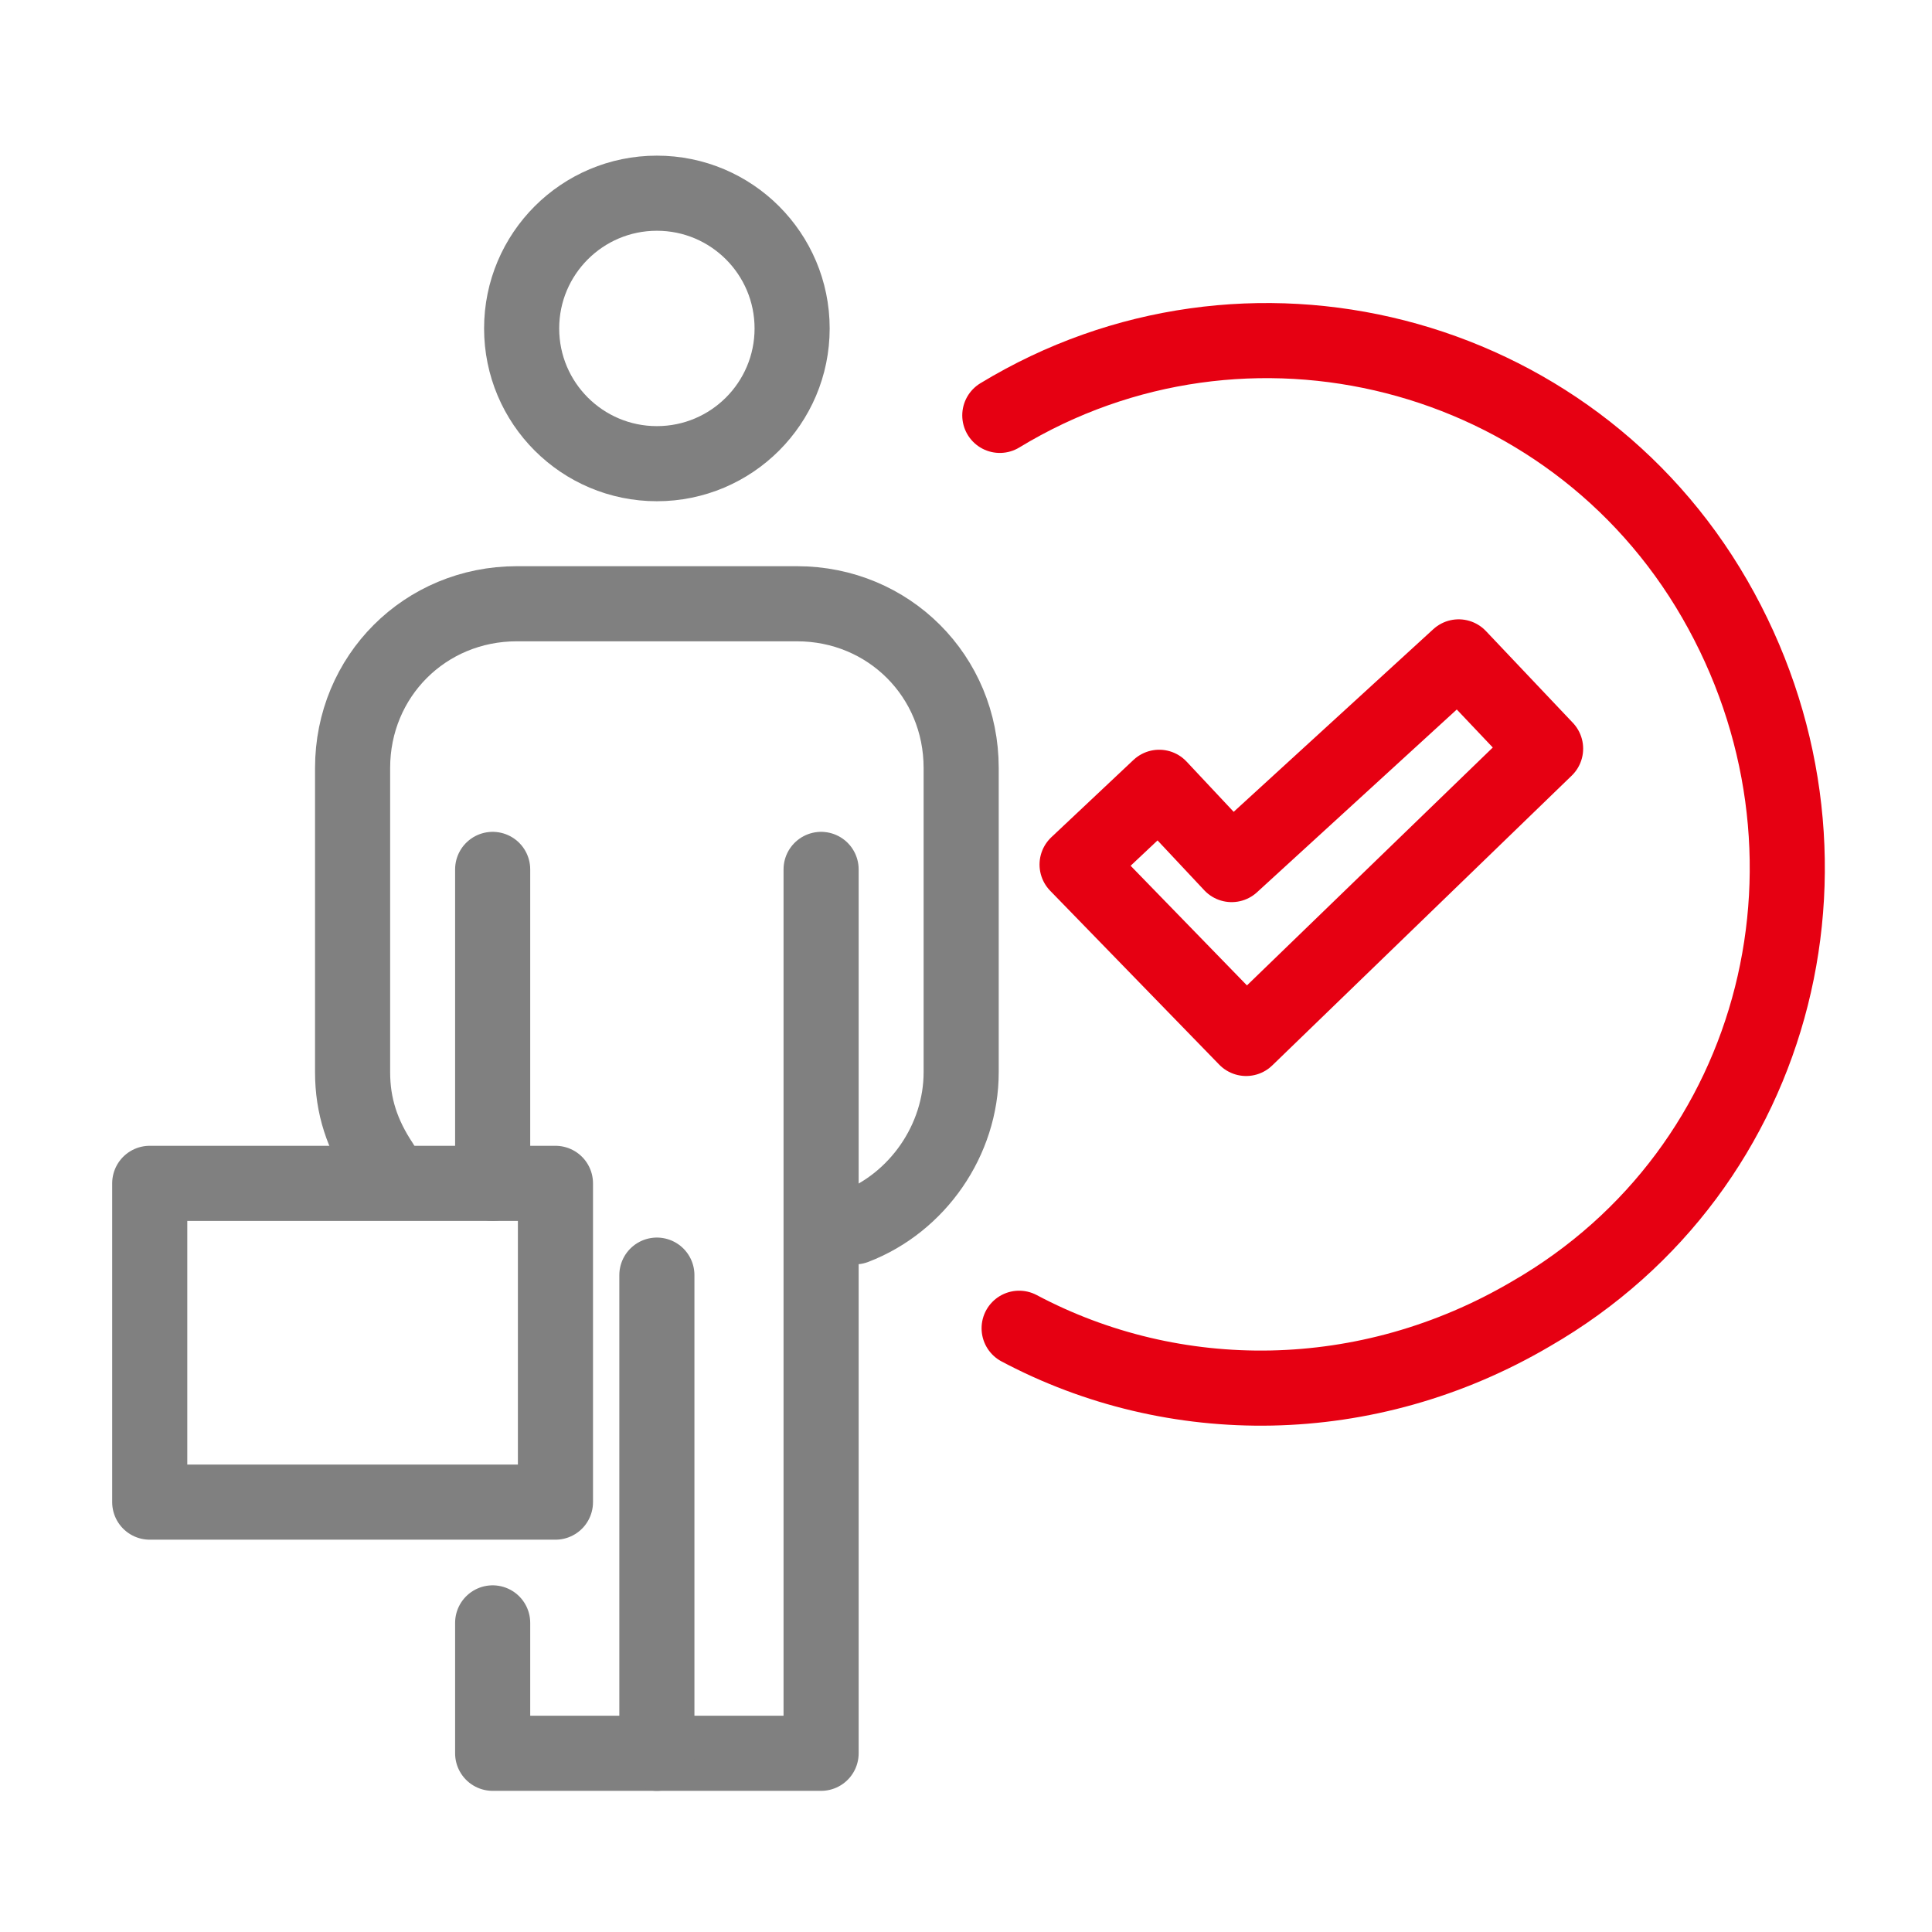
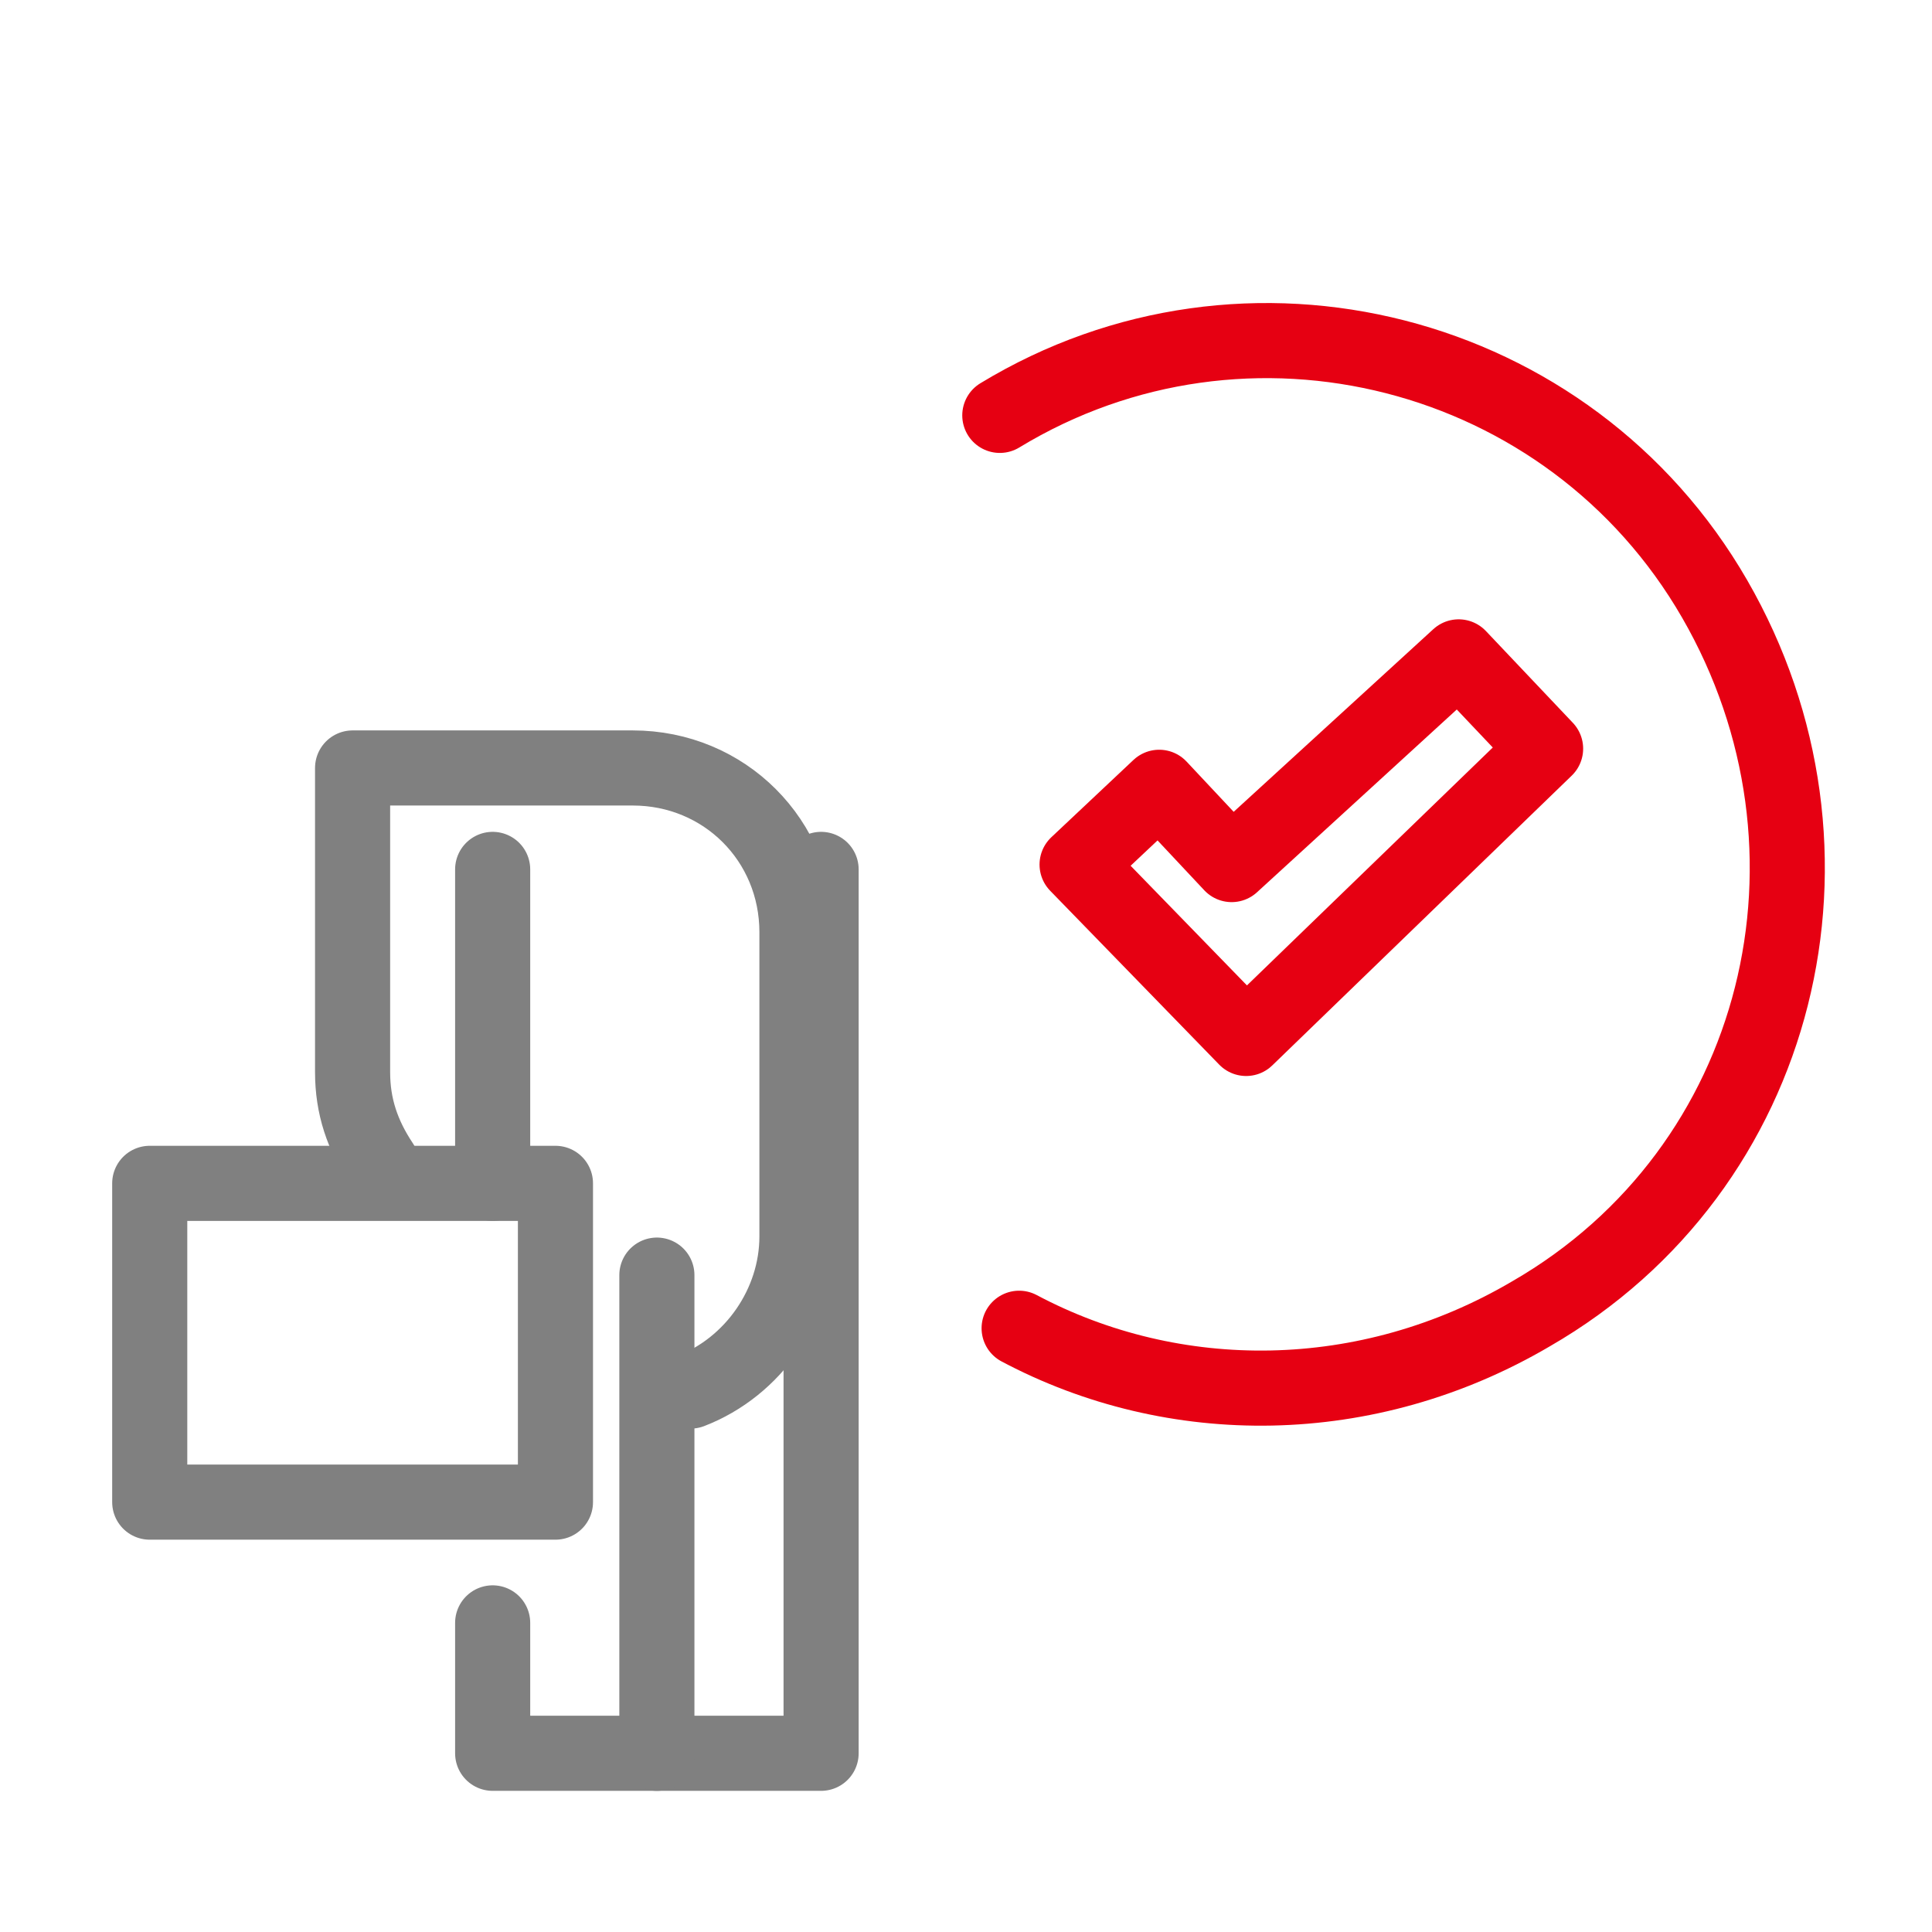
<svg xmlns="http://www.w3.org/2000/svg" version="1.1" id="Layer_1" x="0px" y="0px" width="40" height="40" viewBox="0 0 40 40" style="enable-background:new 0 0 40 40;" xml:space="preserve">
  <style type="text/css">
	.st0{fill:none;stroke:#808080;stroke-width:1.555;stroke-linecap:round;stroke-linejoin:round;stroke-miterlimit:10;}
	.st1{fill:none;stroke:#E60012;stroke-width:1.555;stroke-linecap:round;stroke-linejoin:round;stroke-miterlimit:10;}
</style>
  <g>
    <g>
-       <circle class="st0" cx="13.6" cy="6.8" r="2.8" />
-       <path class="st0" d="M7.9,24.1c-0.4-0.6-0.6-1.2-0.6-1.9v-6.3c0-1.9,1.5-3.4,3.4-3.4h5.8c1.9,0,3.4,1.5,3.4,3.4v6.3    c0,1.4-0.9,2.7-2.2,3.2" />
+       <path class="st0" d="M7.9,24.1c-0.4-0.6-0.6-1.2-0.6-1.9v-6.3h5.8c1.9,0,3.4,1.5,3.4,3.4v6.3    c0,1.4-0.9,2.7-2.2,3.2" />
      <g>
        <polyline class="st0" points="17,18 17,36.3 10.2,36.3 10.2,33.6    " />
        <line class="st0" x1="10.2" y1="18" x2="10.2" y2="24.5" />
        <line class="st0" x1="13.6" y1="26.4" x2="13.6" y2="36.3" />
      </g>
    </g>
    <path class="st1" d="M20.7,8.6c5.1-3.1,11.8-1.4,14.8,3.8s1.4,11.8-3.8,14.8c-3.4,2-7.4,2-10.6,0.3" />
    <rect x="3.1" y="24.5" class="st0" width="8.4" height="6.6" />
    <polygon class="st1" points="22.3,17.9 24,16.3 25.5,17.9 30.2,13.6 32,15.5 25.8,21.5  " />
  </g>
</svg>